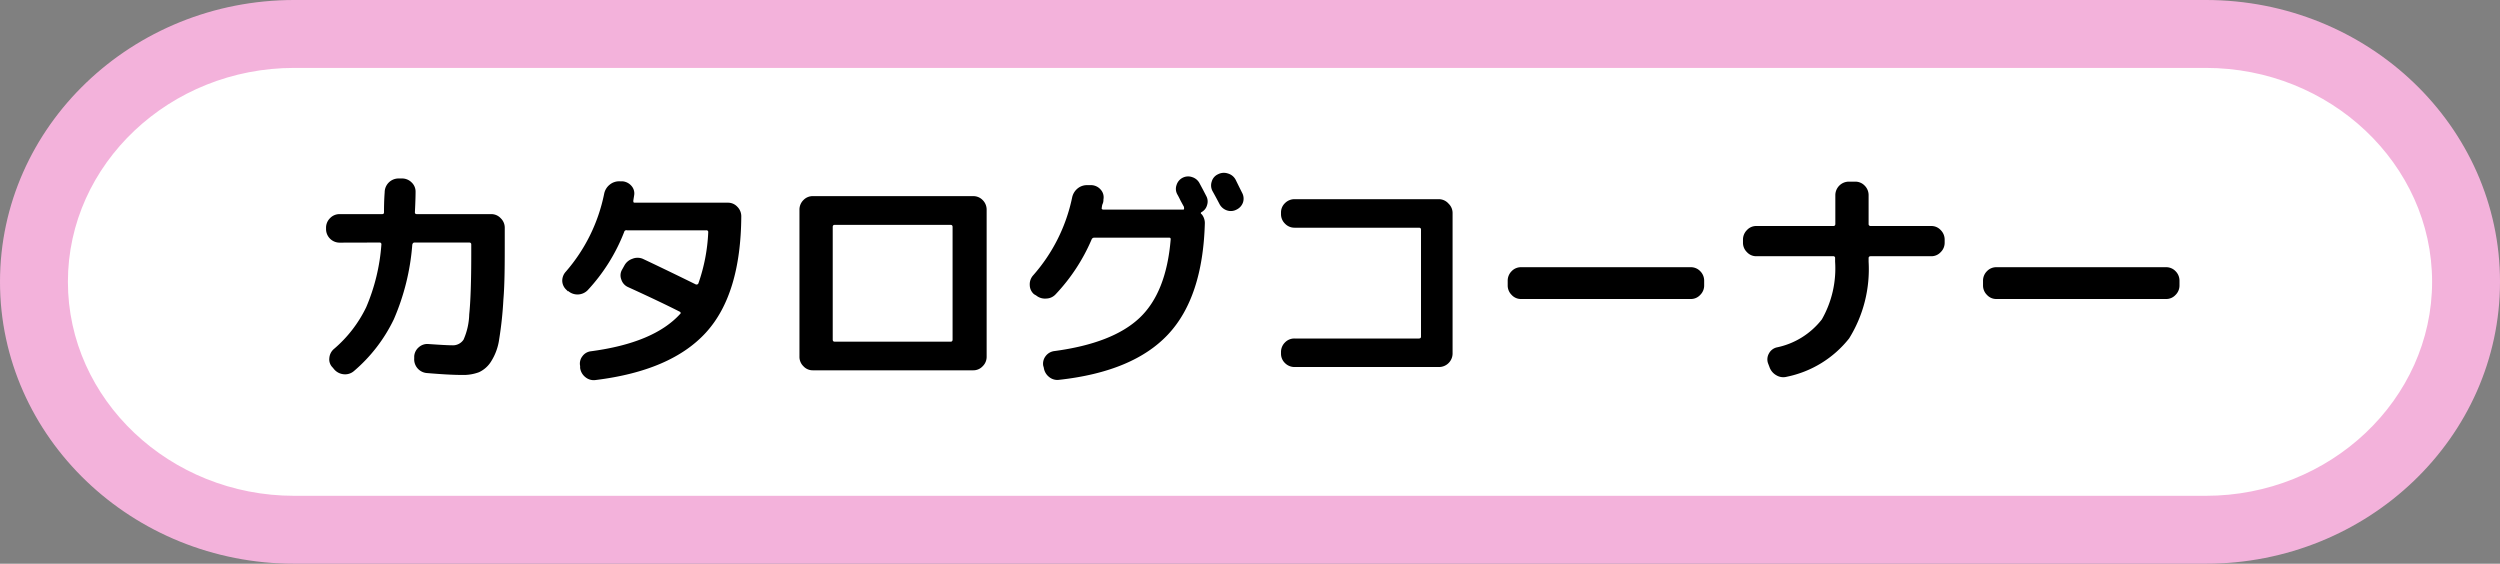
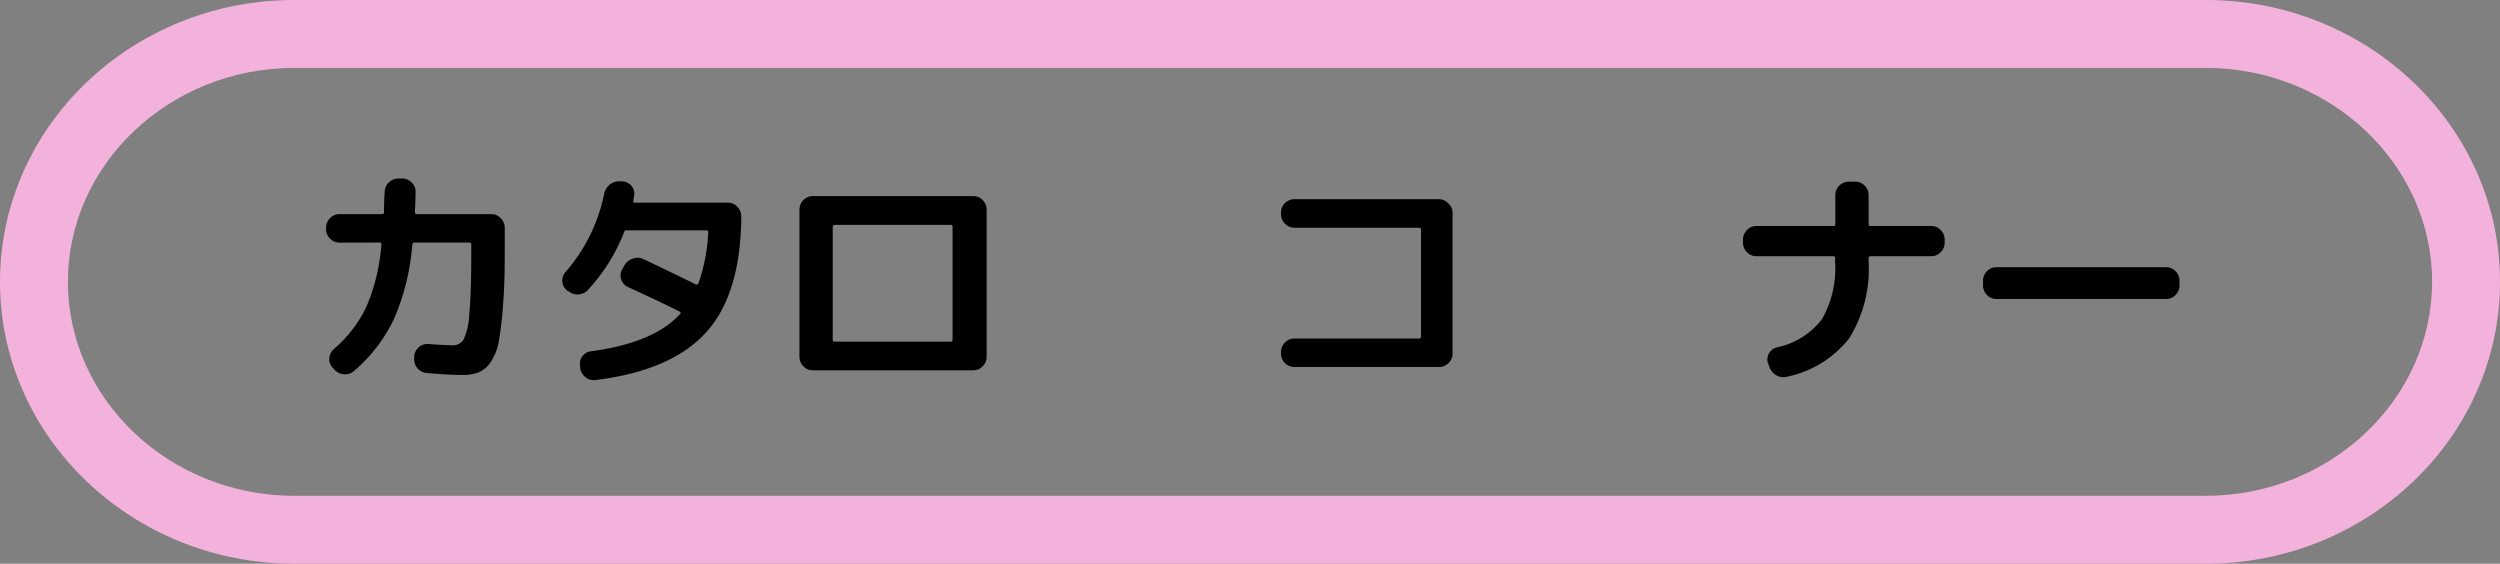
<svg xmlns="http://www.w3.org/2000/svg" id="レイヤー_1" data-name="レイヤー 1" viewBox="0 0 220.9 49.81">
  <rect x="0" y="0" width="220.9" height="49.81" fill="#808080" stroke="none" />
  <defs>
    <style>.cls-1{fill:#fff;}.cls-2{fill:#f3b2db;}</style>
  </defs>
-   <path class="cls-1" d="M26,46.81C13.32,46.81,3,37,3,24.9S13.32,3,26,3H194.9c12.68,0,23,9.83,23,21.9s-10.32,21.91-23,21.91Z" />
  <path class="cls-2" d="M194.9,6c11,0,20,8.51,20,18.9s-9,18.91-20,18.91H26C15,43.81,6,35.3,6,24.9S15,6,26,6H194.9m0-6H26C11.66,0,0,11.17,0,24.9S11.66,49.81,26,49.81H194.9c14.34,0,26-11.18,26-24.91S209.24,0,194.9,0Z" />
  <path d="M30,21.44a1.2,1.2,0,0,1-1.19-1.19v-.13a1.18,1.18,0,0,1,.35-.84,1.15,1.15,0,0,1,.84-.36h3.76c.12,0,.17-.05.17-.16,0-1.14.06-1.73.06-1.79a1.23,1.23,0,0,1,1.2-1.2h.34a1.18,1.18,0,0,1,.84.35,1.1,1.1,0,0,1,.35.83c0,.07,0,.67-.06,1.81,0,.11.06.16.17.16H43.4a1.12,1.12,0,0,1,.84.36,1.15,1.15,0,0,1,.36.84v1c0,2.15,0,3.94-.12,5.35a32.92,32.92,0,0,1-.37,3.49,4.94,4.94,0,0,1-.73,2,2.48,2.48,0,0,1-1.06.93,3.92,3.92,0,0,1-1.5.24c-.78,0-1.83-.06-3.13-.17a1.22,1.22,0,0,1-1.09-1.3l0-.19a1.15,1.15,0,0,1,.42-.8,1.13,1.13,0,0,1,.86-.27c1,.07,1.72.11,2.08.11a1.12,1.12,0,0,0,1-.5,5.87,5.87,0,0,0,.5-2.22c.12-1.16.18-2.94.18-5.35v-.84c0-.11-.06-.17-.19-.17H36.62c-.1,0-.16.07-.19.19a20.46,20.46,0,0,1-1.63,6.59,13.94,13.94,0,0,1-3.53,4.58,1.19,1.19,0,0,1-.89.28,1.26,1.26,0,0,1-.84-.42l-.14-.17a1,1,0,0,1-.3-.84,1.17,1.17,0,0,1,.4-.8,11.23,11.23,0,0,0,2.86-3.7,17.2,17.2,0,0,0,1.34-5.54.15.15,0,0,0-.17-.17Z" />
  <path d="M50.19,25.75l-.13-.13a1.11,1.11,0,0,1-.38-.81A1.19,1.19,0,0,1,50,24a15,15,0,0,0,3.38-6.86,1.37,1.37,0,0,1,.49-.82,1.32,1.32,0,0,1,.89-.3H55a1.18,1.18,0,0,1,.8.41,1,1,0,0,1,.23.85l-.07.44c0,.13,0,.19.13.19h8.23a1.11,1.11,0,0,1,.83.36,1.18,1.18,0,0,1,.35.84Q65.46,26,62.38,29.38t-9.76,4.2a1.15,1.15,0,0,1-.89-.25,1.25,1.25,0,0,1-.47-.82l0-.17a1.05,1.05,0,0,1,.2-.86,1.07,1.07,0,0,1,.74-.44c3.7-.49,6.32-1.58,7.88-3.28a.12.12,0,0,0,0-.21q-1.77-.9-4.58-2.18a1.08,1.08,0,0,1-.6-.67,1,1,0,0,1,.07-.88l.19-.34a1.26,1.26,0,0,1,.71-.61,1.2,1.2,0,0,1,.93,0q2.12,1,4.7,2.27c.09,0,.16,0,.21-.1a15.63,15.63,0,0,0,.87-4.52.15.15,0,0,0-.17-.17h-7a.2.2,0,0,0-.26.15,16.11,16.11,0,0,1-3.23,5.15,1.26,1.26,0,0,1-1.72.06Z" />
  <path d="M71.82,32.72a1.1,1.1,0,0,1-.83-.36,1.15,1.15,0,0,1-.35-.84v-13a1.18,1.18,0,0,1,.35-.84,1.13,1.13,0,0,1,.83-.35H86a1.14,1.14,0,0,1,.83.35,1.18,1.18,0,0,1,.35.84v13a1.15,1.15,0,0,1-.35.84,1.11,1.11,0,0,1-.83.36H71.82Zm1.76-12.66V30c0,.13.06.19.17.19H84c.11,0,.17-.06.17-.19V20.06c0-.13-.06-.19-.17-.19H73.75C73.64,19.87,73.58,19.93,73.58,20.06Z" />
-   <path d="M91.56,26.11,91.37,26a1.08,1.08,0,0,1-.38-.81,1.18,1.18,0,0,1,.29-.85,15,15,0,0,0,3.45-6.87,1.4,1.4,0,0,1,.49-.82,1.31,1.31,0,0,1,.89-.29l.36,0a1.14,1.14,0,0,1,.8.41,1,1,0,0,1,.23.85c0,.1,0,.23-.07.39s-.06.28-.08.35,0,.16.15.16h7.06a.06.06,0,0,0,.06-.05.14.14,0,0,0,0-.09l0-.09-.3-.55c-.12-.25-.22-.44-.29-.56a1,1,0,0,1-.07-.83,1.07,1.07,0,0,1,1.38-.7,1.1,1.1,0,0,1,.66.56l.3.56.29.56a1,1,0,0,1,.07.78,1,1,0,0,1-.47.62c-.11.06-.12.13,0,.21a1.23,1.23,0,0,1,.27.78q-.18,6.56-3.26,9.84t-9.61,4a1.14,1.14,0,0,1-.89-.25,1.25,1.25,0,0,1-.47-.82l-.05-.17a1.09,1.09,0,0,1,.21-.85,1.13,1.13,0,0,1,.78-.45q5.14-.69,7.51-2.92t2.76-6.93c0-.11,0-.17-.15-.17H96.7a.25.25,0,0,0-.25.17A16.49,16.49,0,0,1,93.28,26a1.16,1.16,0,0,1-.84.38A1.22,1.22,0,0,1,91.56,26.11Zm17.62-10.23.3.61.28.56a1.08,1.08,0,0,1,.07.84,1.1,1.1,0,0,1-.57.63,1.06,1.06,0,0,1-.85.07,1.16,1.16,0,0,1-.66-.57c-.13-.25-.33-.63-.61-1.13a1.06,1.06,0,0,1-.07-.85,1,1,0,0,1,.55-.64,1.12,1.12,0,0,1,.88-.07A1.11,1.11,0,0,1,109.18,15.88Z" />
  <path d="M114.38,32.43a1.18,1.18,0,0,1-.84-.35,1.14,1.14,0,0,1-.35-.83V31.1a1.18,1.18,0,0,1,.35-.84,1.14,1.14,0,0,1,.84-.35h11c.12,0,.18-.06.18-.17V20.29c0-.11-.06-.17-.18-.17h-11a1.15,1.15,0,0,1-.84-.36,1.16,1.16,0,0,1-.35-.84v-.14a1.13,1.13,0,0,1,.35-.83,1.18,1.18,0,0,1,.84-.35h12.75A1.14,1.14,0,0,1,128,18a1.13,1.13,0,0,1,.35.83V31.25a1.2,1.2,0,0,1-1.18,1.18Z" />
-   <path d="M134.4,26.42a1.1,1.1,0,0,1-.83-.36,1.16,1.16,0,0,1-.35-.84V24.8a1.18,1.18,0,0,1,.35-.84,1.13,1.13,0,0,1,.83-.35h15a1.14,1.14,0,0,1,.83.35,1.18,1.18,0,0,1,.35.84v.42a1.16,1.16,0,0,1-.35.84,1.11,1.11,0,0,1-.83.36Z" />
  <path d="M155.19,22.64a1.1,1.1,0,0,1-.83-.36,1.15,1.15,0,0,1-.35-.84v-.27a1.18,1.18,0,0,1,.35-.84,1.1,1.1,0,0,1,.83-.36H162c.11,0,.17-.06.17-.19V17.24a1.2,1.2,0,0,1,1.19-1.19h.57a1.14,1.14,0,0,1,.83.35,1.18,1.18,0,0,1,.35.84v2.54a.17.17,0,0,0,.19.19h5.35a1.11,1.11,0,0,1,.83.36,1.18,1.18,0,0,1,.35.84v.27a1.15,1.15,0,0,1-.35.84,1.11,1.11,0,0,1-.83.36h-5.35c-.13,0-.19.06-.19.17v.31a11.59,11.59,0,0,1-1.72,6.78,9.42,9.42,0,0,1-5.51,3.39,1.19,1.19,0,0,1-.92-.13,1.33,1.33,0,0,1-.61-.73l-.13-.34a1.05,1.05,0,0,1,.08-.85,1.06,1.06,0,0,1,.68-.54,6.77,6.77,0,0,0,4-2.48,9.09,9.09,0,0,0,1.17-5.1v-.31a.15.15,0,0,0-.17-.17Z" />
  <path d="M176.4,26.42a1.1,1.1,0,0,1-.83-.36,1.16,1.16,0,0,1-.35-.84V24.8a1.18,1.18,0,0,1,.35-.84,1.13,1.13,0,0,1,.83-.35h15a1.14,1.14,0,0,1,.83.35,1.18,1.18,0,0,1,.35.84v.42a1.16,1.16,0,0,1-.35.84,1.11,1.11,0,0,1-.83.36Z" />
</svg>